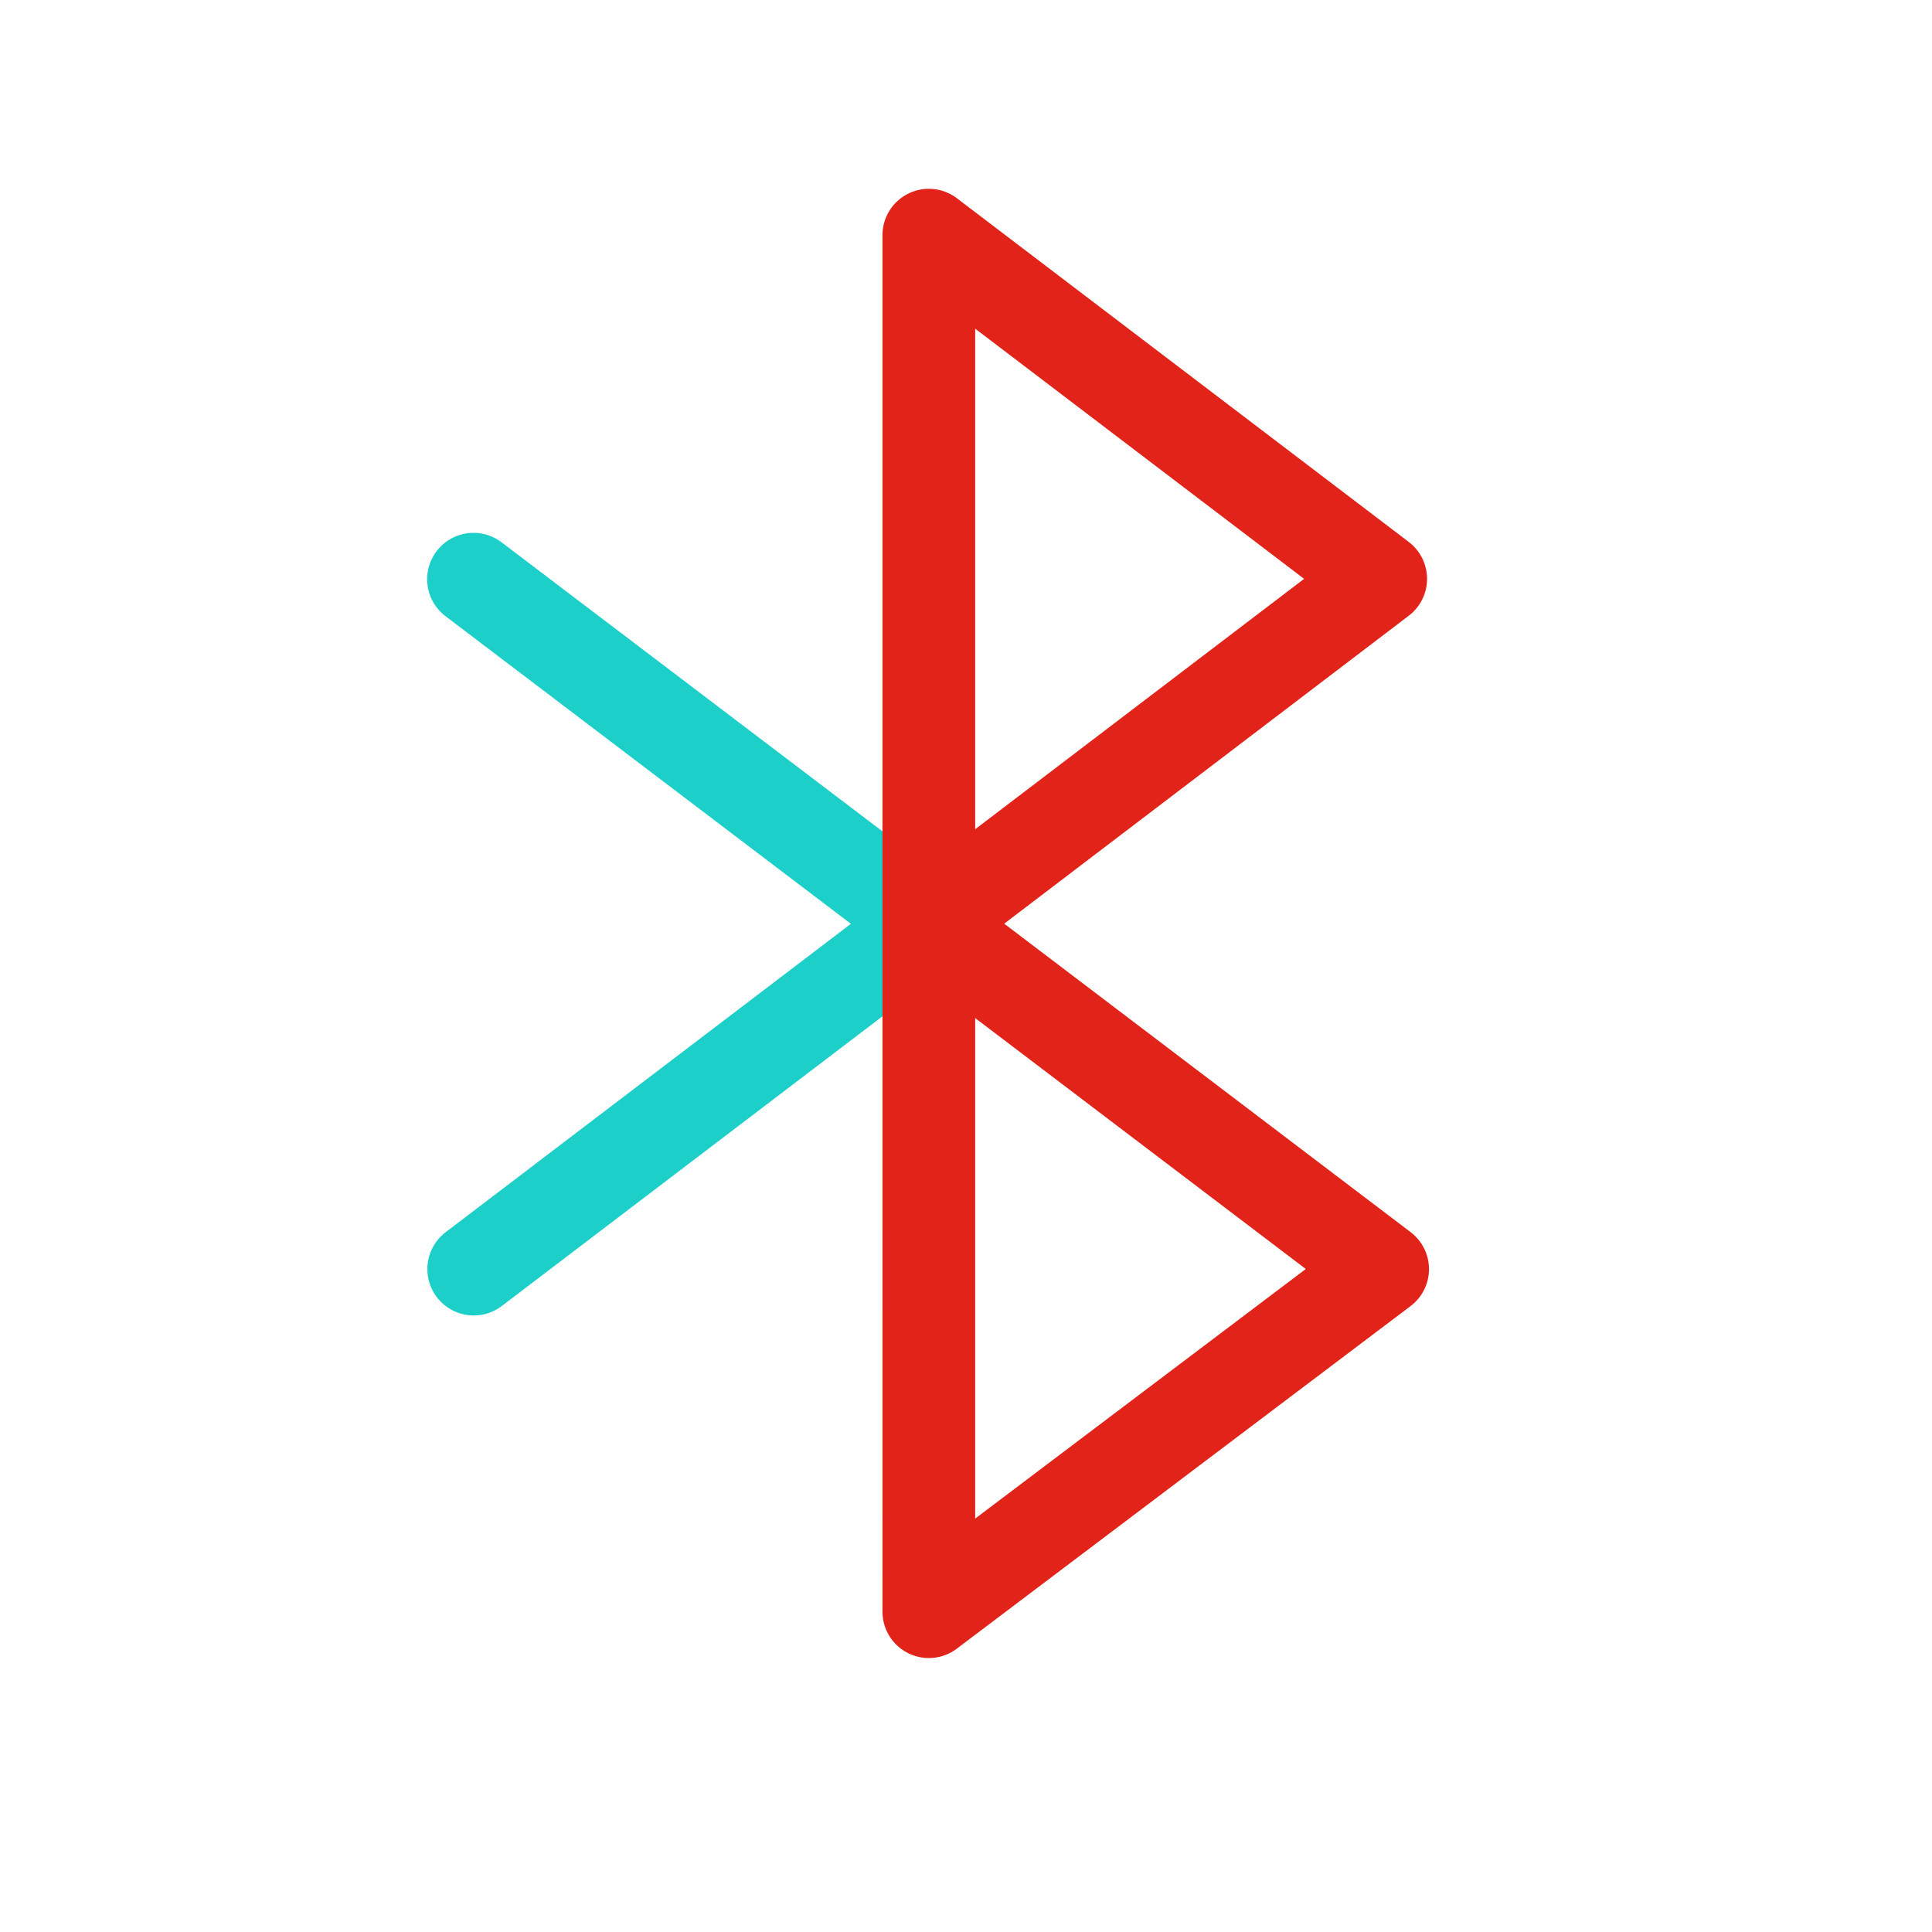
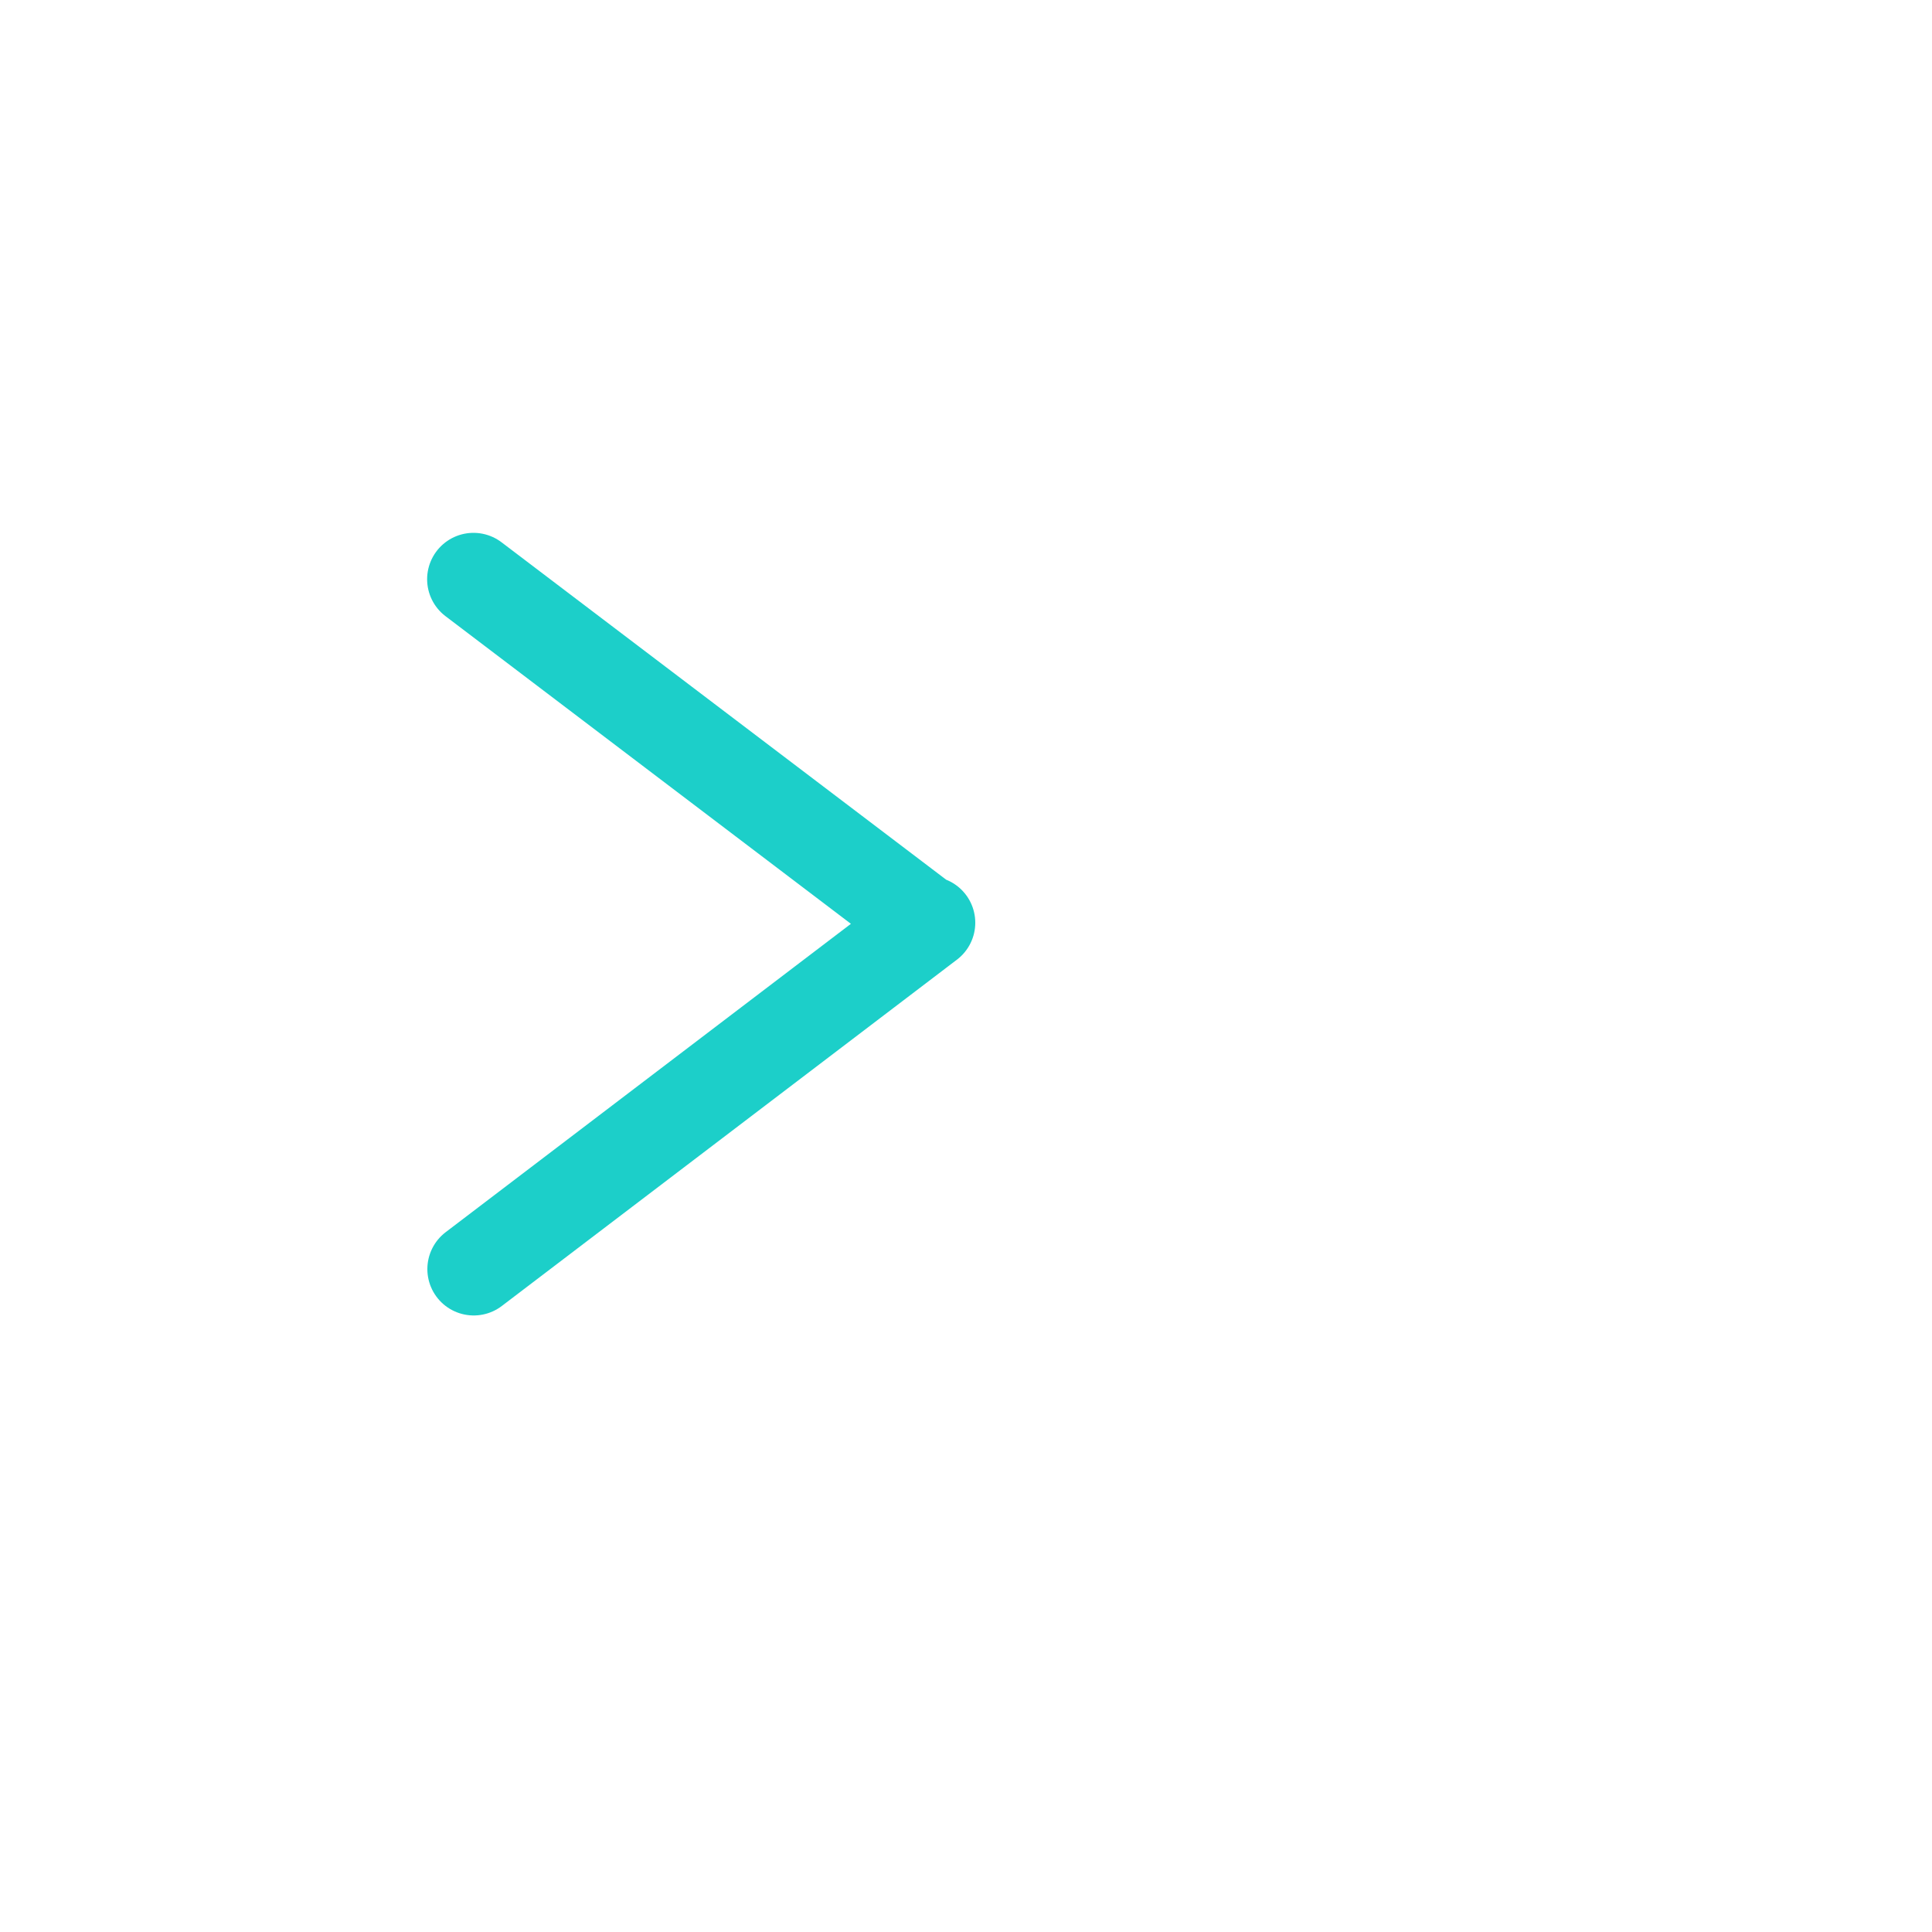
<svg xmlns="http://www.w3.org/2000/svg" width="25" height="25">
  <g fill="none" fill-rule="evenodd" stroke-linejoin="round" stroke-width="1.2">
    <path stroke="#1CCFC9" stroke-linecap="round" d="M12.02 11.94l-5.89 4.482m-.003-8.927l5.855 4.443" />
-     <path stroke="#E2231A" d="M12.02 11.966l5.871 4.456-5.872 4.433V3.043l5.847 4.447-5.846 4.45" />
  </g>
</svg>